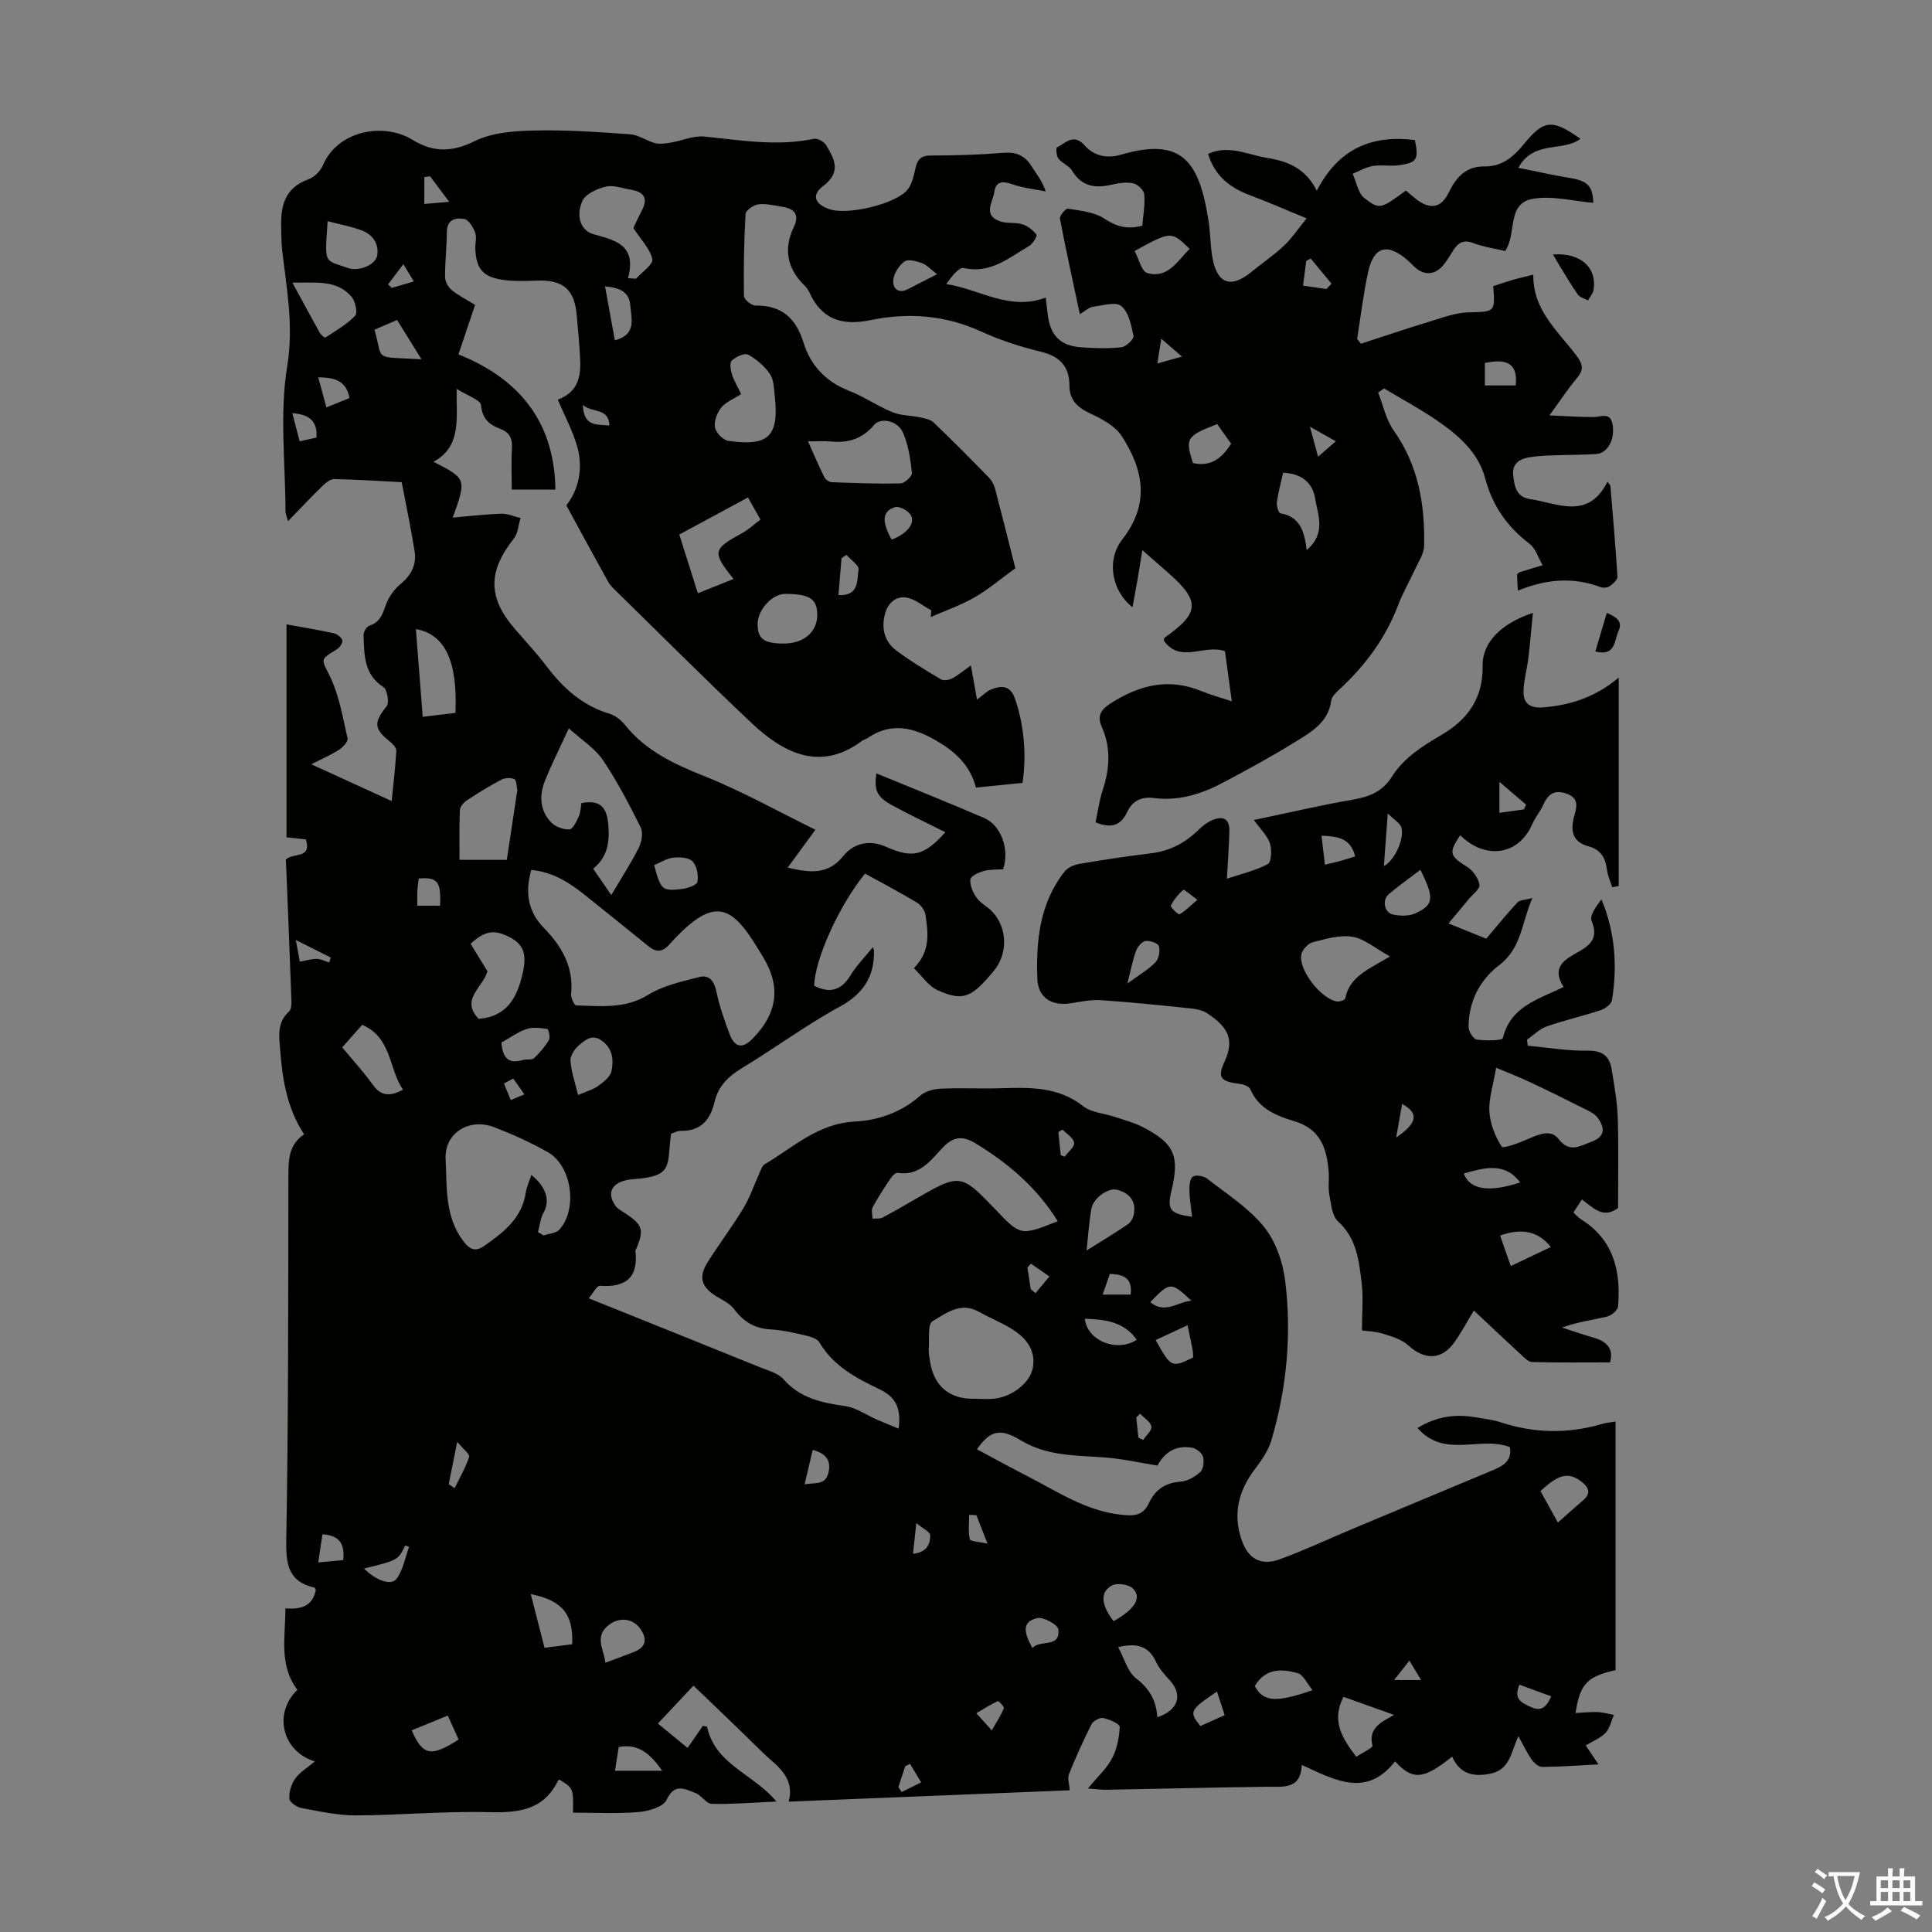
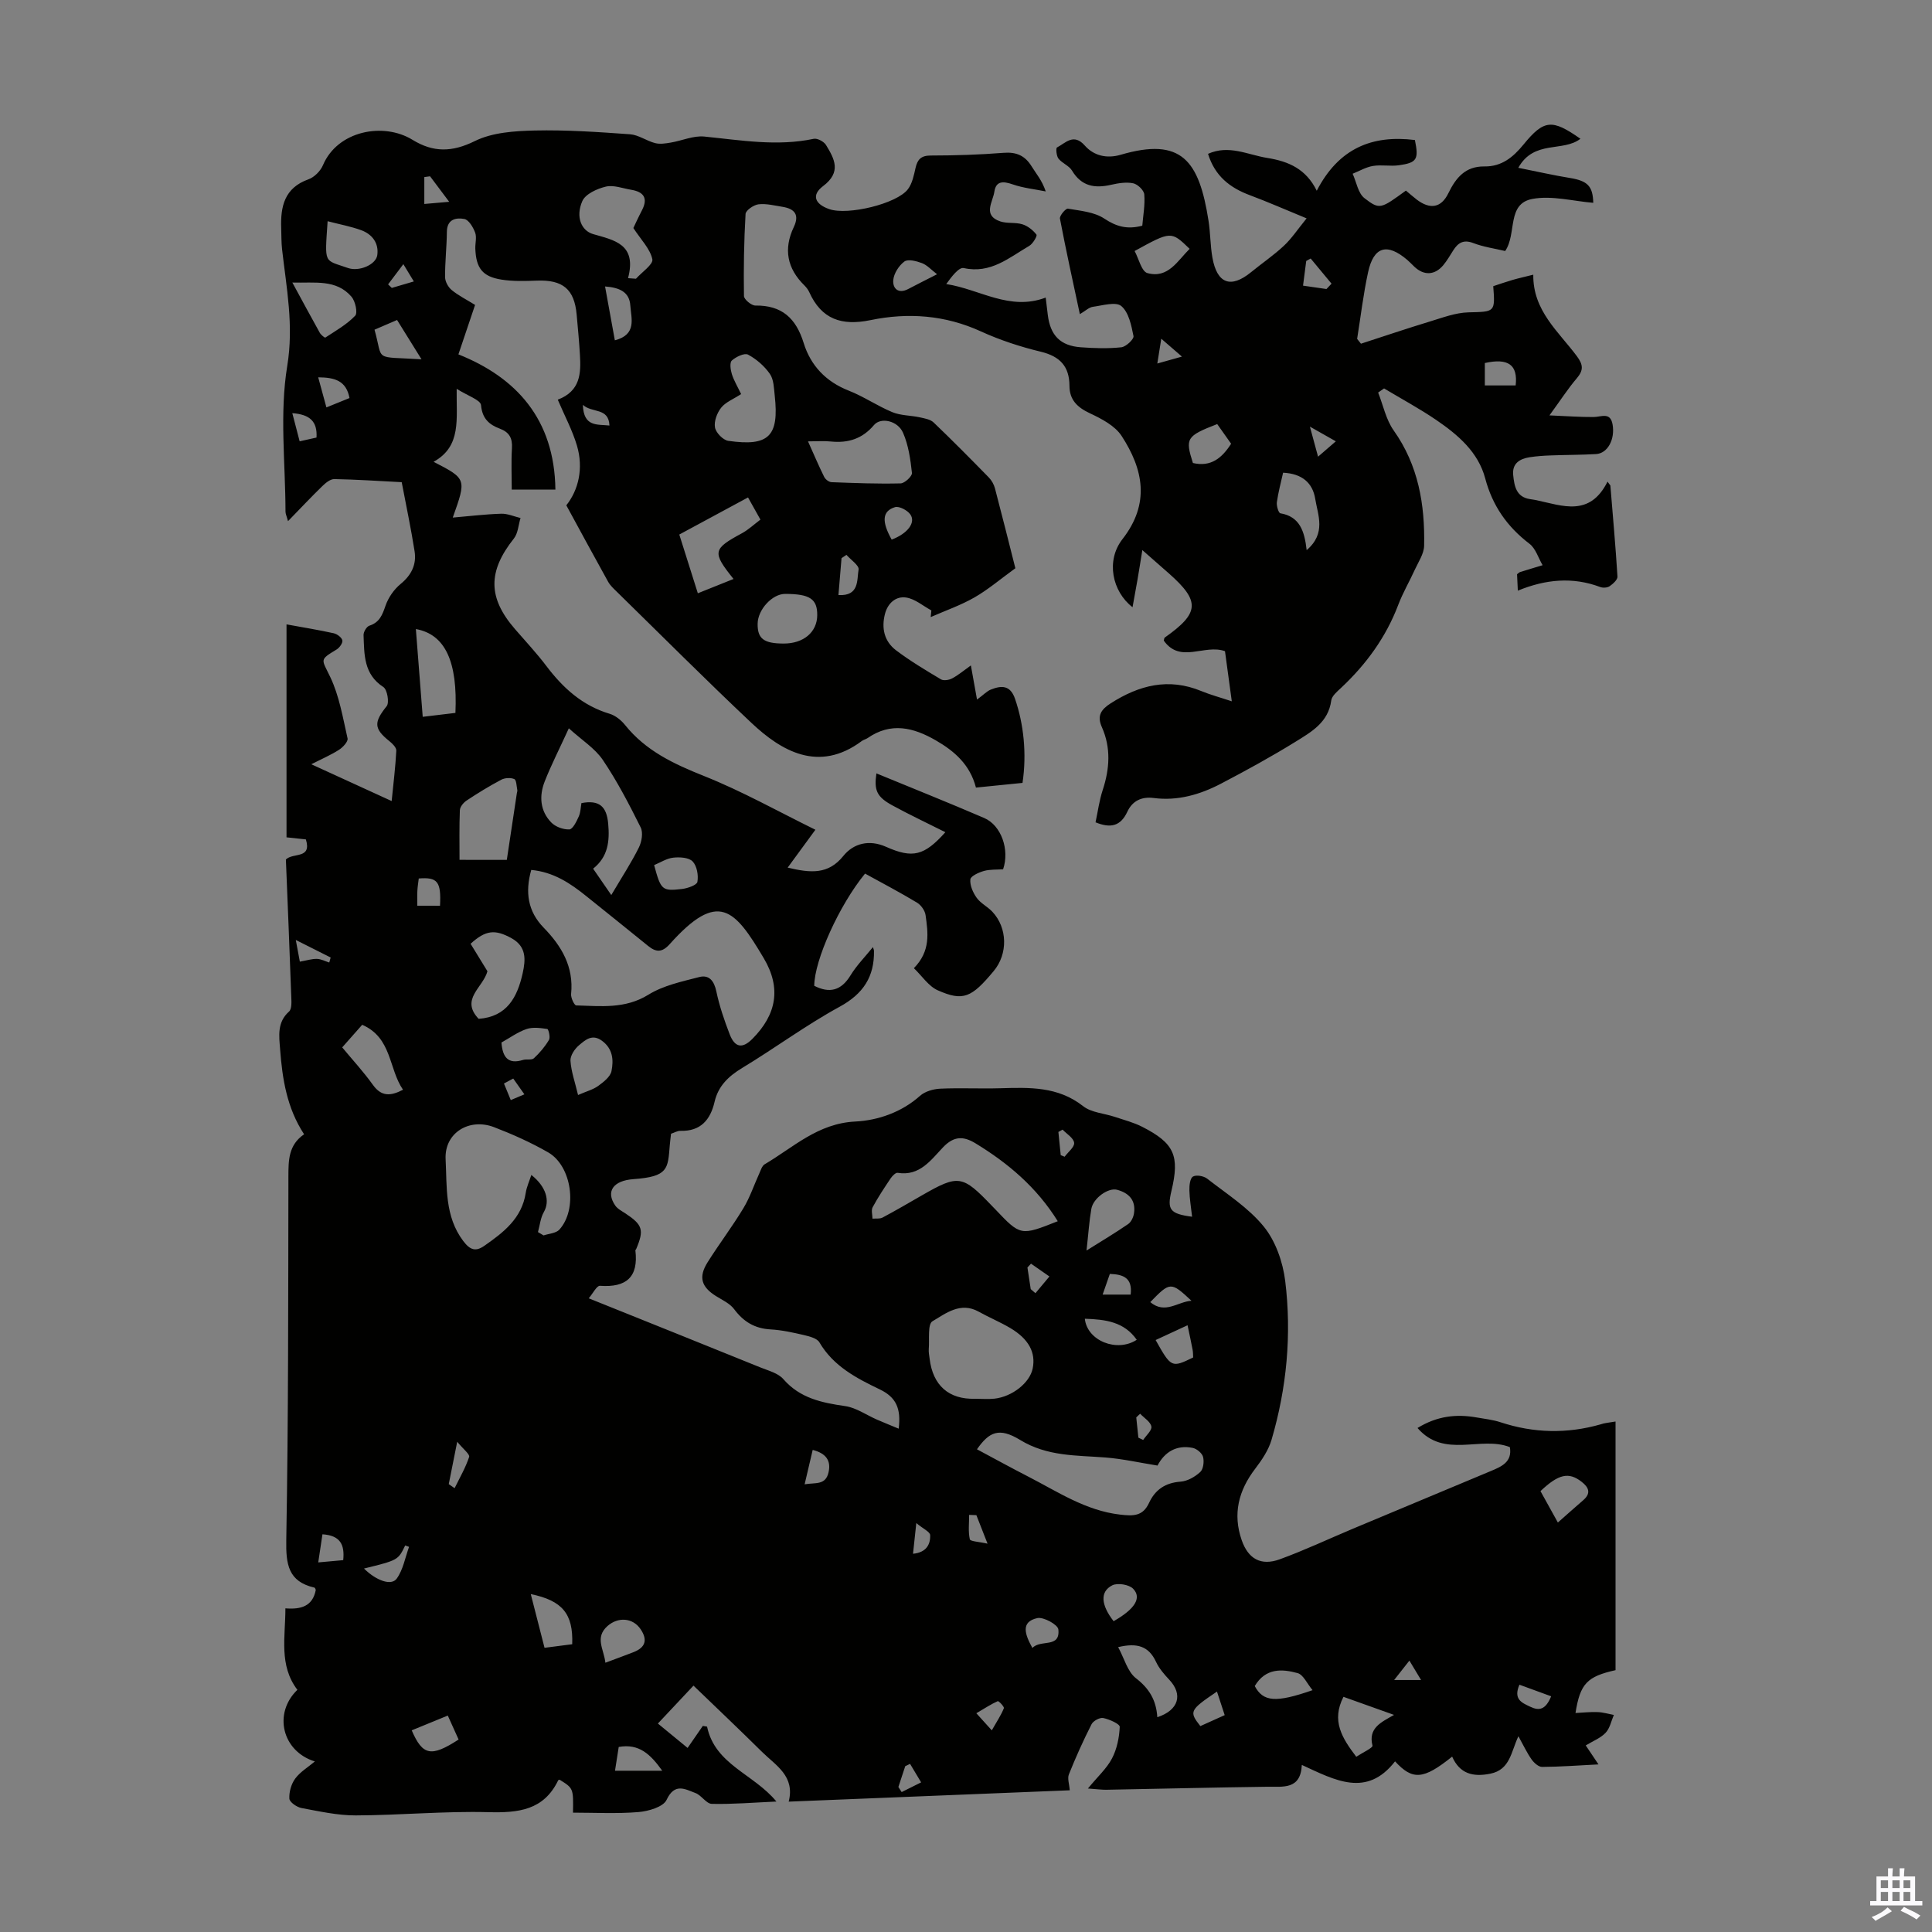
<svg xmlns="http://www.w3.org/2000/svg" enable-background="new 0 0 400 400" viewBox="0 0 400 400">
  <rect x="0" y="0" width="400" height="400" fill="#808080" stroke="none" />
  <g fill="#010100">
    <path d="m334.48 294.31v51.48c-5.87 1.31-7.33 2.77-8.29 8.87 1.59-.08 3.08-.25 4.57-.19 1.13.04 2.25.38 3.37.59-.54 1.25-.82 2.76-1.7 3.69-1.03 1.09-2.58 1.69-4.12 2.62.85 1.27 1.61 2.4 2.64 3.93-4.18.21-7.94.5-11.69.52-.73 0-1.67-.85-2.17-1.56-.95-1.35-1.66-2.88-2.72-4.79-1.53 3.2-1.68 6.91-5.8 7.75-3.64.74-6.35 0-7.92-3.53-5.95 4.78-8.18 4.94-11.82.98-5.88 7.56-12.41 3.91-19.3.74-.25 5.16-3.84 4.48-7.23 4.52-11.07.14-22.14.42-33.22.62-.86.02-1.73-.11-3.84-.26 2.06-2.5 3.91-4.16 4.99-6.23 1.02-1.95 1.5-4.32 1.6-6.53.03-.6-2.14-1.57-3.41-1.83-.72-.15-2.08.59-2.43 1.29-1.72 3.38-3.28 6.86-4.69 10.38-.34.85.09 2.01.18 3.29-19.05.77-38.34 1.55-58.19 2.35 1.35-5.3-2.66-7.48-5.51-10.29-4.77-4.72-9.64-9.33-14.2-13.73-2.45 2.61-4.78 5.1-7.37 7.85 1.87 1.53 3.98 3.27 6.15 5.05 1.11-1.61 2.13-3.08 3.15-4.56.29.05.59.1.88.15 1.65 7.89 9.64 9.77 14.36 15.51-4.77.21-9.08.58-13.39.48-1.13-.03-2.13-1.78-3.37-2.24-2.14-.8-4.3-2.18-5.98 1.41-.69 1.47-3.76 2.36-5.83 2.53-4.49.37-9.04.12-13.55.12.09-5.04.09-5.04-2.77-6.82-.1.04-.25.05-.29.12-2.99 6.21-8.23 6.76-14.43 6.6-9.15-.24-18.33.64-27.49.67-3.75.01-7.53-.84-11.24-1.53-.97-.18-2.46-1.22-2.5-1.94-.08-1.38.39-3.04 1.21-4.15 1.02-1.39 2.63-2.34 4.07-3.55-6.77-2.09-8.68-9.95-3.62-14.83-3.87-5.09-2.48-10.92-2.48-16.87 3.22.26 5.65-.42 6.29-3.82-.07-.13-.14-.44-.28-.47-5.45-1.26-5.92-4.83-5.83-9.89.44-25.07.4-50.14.44-75.21.01-3.34-.01-6.53 3.25-8.76-3.58-5.46-4.51-11.49-4.97-17.63-.21-2.74-.65-5.55 1.86-7.79.61-.55.49-2.1.45-3.18-.34-9.49-.73-18.97-1.11-28.29 1.49-1.49 5.4-.03 4.14-4.16-1.21-.13-2.52-.27-4.01-.43 0-14.64 0-29.21 0-44.09 3.46.63 6.64 1.15 9.78 1.84.7.16 1.64.86 1.78 1.47.12.53-.59 1.53-1.19 1.89-3.64 2.21-3.11 1.93-1.31 5.71 1.87 3.92 2.6 8.4 3.58 12.7.14.64-.96 1.84-1.76 2.35-1.66 1.07-3.51 1.86-5.75 3 5.77 2.64 11 5.04 16.64 7.62.38-3.8.79-7.12.96-10.44.03-.64-.81-1.47-1.44-1.97-3.25-2.6-3.21-3.92-.55-7.24.58-.73.12-3.42-.68-3.95-4.11-2.66-3.95-6.75-4.11-10.75-.03-.66.63-1.78 1.21-1.96 2.13-.69 2.69-2.26 3.35-4.17.58-1.67 1.76-3.36 3.13-4.48 2.23-1.83 3.3-4.02 2.88-6.73-.74-4.73-1.74-9.42-2.67-14.33-4.87-.25-9.42-.56-13.96-.64-.82-.01-1.78.78-2.45 1.43-2.32 2.25-4.53 4.61-7.13 7.28-.28-1.04-.52-1.51-.52-1.97-.02-10.07-1.25-20.35.36-30.16 1.38-8.42-.16-16.14-1.07-24.15-.16-1.44-.13-2.91-.18-4.36-.16-4.5.66-8.36 5.63-10.13 1.22-.43 2.5-1.72 3.01-2.92 3.02-7.15 12.51-8.97 18.55-5.26 4.28 2.63 8.17 2.59 12.89.26 3.62-1.79 8.21-2.09 12.38-2.19 6.58-.15 13.19.31 19.77.78 1.76.13 3.41 1.37 5.19 1.83 1.01.26 2.17.07 3.24-.11 2.32-.39 4.68-1.47 6.92-1.25 7.56.75 15.06 2.08 22.68.47.74-.16 2.1.57 2.53 1.27 1.76 2.89 3.26 5.61-.6 8.52-2.47 1.86-1.7 3.74 1.29 4.77 3.82 1.33 14.03-1.11 16.29-4.15.89-1.19 1.22-2.86 1.56-4.37.4-1.77 1.14-2.58 3.15-2.58 5.03-.01 10.07-.16 15.08-.56 2.66-.21 4.44.58 5.81 2.81.93 1.51 2.13 2.85 2.92 5.18-2.29-.46-4.66-.7-6.85-1.46-1.95-.67-3.45-.76-3.79 1.53-.31 2.12-2.48 4.89 1.23 6.14 1.43.48 3.13.15 4.58.6 1.11.35 2.2 1.21 2.91 2.14.2.27-.75 1.9-1.5 2.33-4.17 2.43-7.98 5.82-13.55 4.59-1.02-.23-2.54 1.8-3.63 3.31 6.95 1.07 13.11 5.63 20.59 2.8.15 1.24.29 2.4.43 3.56.52 4.27 2.59 6.42 6.85 6.73 2.79.2 5.62.3 8.38 0 .96-.1 2.64-1.69 2.52-2.31-.44-2.21-.98-4.92-2.52-6.22-1.13-.96-3.89-.12-5.89.15-.81.11-1.53.84-2.7 1.52-1.44-6.76-2.88-13.25-4.12-19.78-.11-.6 1.2-2.14 1.65-2.06 2.57.44 5.45.68 7.52 2.05 2.48 1.64 4.71 2.31 7.88 1.48.17-2.09.59-4.31.41-6.48-.07-.86-1.37-2.11-2.29-2.3-1.45-.3-3.09-.03-4.58.31-3.38.77-6.13.33-8.09-2.94-.61-1.02-2.05-1.52-2.81-2.49-.43-.55-.56-2.17-.3-2.3 1.79-.93 3.44-3.02 5.76-.39 1.86 2.11 4.55 2.74 7.4 1.91 12.66-3.72 16.26 1.21 18.21 13.64.4 2.54.36 5.15.81 7.67.97 5.4 3.82 6.4 7.99 3 2.25-1.84 4.68-3.49 6.8-5.47 1.58-1.47 2.8-3.33 4.71-5.68-4.39-1.8-8.03-3.41-11.76-4.8-4.09-1.53-7.22-3.93-8.65-8.56 4.34-1.94 8.21.2 12.27.85 4.45.71 8.03 2.3 10.24 6.79 4.55-8.8 11.47-11.6 20.32-10.5.82 4.01.44 4.7-3.34 5.23-1.76.24-3.6-.15-5.35.14-1.45.24-2.8 1.05-4.2 1.61.79 1.73 1.12 4.03 2.45 5.06 3.17 2.45 3.37 2.21 8.58-1.57.72.6 1.46 1.26 2.24 1.86 2.74 2.08 5.05 1.76 6.55-1.32 1.58-3.25 3.55-5.59 7.46-5.54 3.56.05 5.93-1.89 8.09-4.53 4.26-5.21 5.93-5.31 11.79-1.2-3.59 2.81-9.61.16-12.86 6.01 4 .8 7.31 1.56 10.65 2.1 3.74.61 4.77 1.71 4.87 5.15-4.17-.34-8.55-1.55-12.58-.81-5.4.99-3.2 7.19-5.66 10.79-2.14-.51-4.47-.83-6.61-1.65-2.04-.78-3.15-.04-4.15 1.53-.66 1.04-1.28 2.12-2.06 3.06-1.76 2.1-4.02 2.18-5.99.3-.49-.46-.95-.96-1.45-1.39-4.18-3.57-6.96-2.8-8.12 2.53-.99 4.55-1.53 9.2-2.27 13.81.26.33.53.66.79 1 4.76-1.54 9.5-3.15 14.28-4.6 2.61-.79 5.29-1.82 7.96-1.89 5.48-.14 5.57.02 5.15-5.42 1.28-.42 2.62-.89 3.99-1.29 1.27-.37 2.57-.65 4.3-1.09-.1 7.45 5.22 11.76 9.03 16.88 1.33 1.79 1.38 2.92-.03 4.58-1.8 2.11-3.32 4.47-5.65 7.67 3.59.15 6.37.36 9.15.34 1.59-.01 3.46-1.11 3.92 1.56.53 3.08-1.03 5.97-3.42 6.11-3.13.18-6.26.16-9.39.28-1.45.05-2.9.15-4.34.37-2.08.32-3.68 1.29-3.43 3.71.24 2.25.6 4.54 3.5 4.97.44.07.89.13 1.32.22 5.39 1.15 11.03 3.51 14.71-3.84.2.27.4.53.59.8.51 6.28 1.08 12.56 1.47 18.85.04.65-.92 1.51-1.61 1.99-.48.33-1.38.39-1.95.18-5.68-2.14-11.31-1.62-17.07.75-.07-1.51-.11-2.49-.16-3.4.28-.21.44-.39.63-.45 1.55-.49 3.1-.95 4.66-1.42-.89-1.51-1.43-3.46-2.72-4.44-4.61-3.52-7.65-7.85-9.16-13.52-1.45-5.48-5.65-9.04-10.13-12.1-3.47-2.37-7.2-4.37-10.81-6.54-.41.28-.82.56-1.23.85 1.04 2.63 1.62 5.59 3.21 7.84 5.13 7.23 6.49 15.36 6.31 23.88-.03 1.66-1.18 3.33-1.92 4.95-1.11 2.44-2.48 4.77-3.43 7.27-2.55 6.73-6.65 12.34-11.86 17.22-.8.75-1.9 1.66-2.02 2.6-.6 4.54-4.13 6.51-7.38 8.53-5.03 3.11-10.23 5.96-15.47 8.7-4.31 2.25-8.94 3.6-13.89 2.96-2.58-.34-4.46.64-5.48 2.85-1.39 2.97-3.45 3.47-6.58 2.18.47-2.19.77-4.5 1.48-6.67 1.45-4.41 1.74-8.76-.18-13.06-1.04-2.34-.15-3.63 1.83-4.9 5.89-3.77 11.98-5.34 18.75-2.55 1.94.8 3.98 1.34 6.33 2.13-.5-3.7-.96-7.09-1.41-10.38-4.26-1.53-9.25 2.65-12.67-2.19.07-.24.07-.53.2-.63 7.21-5.08 7.37-7.52.87-13.27-1.66-1.47-3.34-2.93-5.51-4.84-.39 2.4-.69 4.32-1.02 6.22-.32 1.84-.66 3.67-1.01 5.61-4.23-3.27-5.55-9.65-2.09-14.09 5.77-7.4 4.32-14.46-.17-21.37-1.38-2.12-4.15-3.56-6.58-4.7-2.6-1.22-4.21-2.77-4.22-5.67-.01-4.03-1.96-6.11-5.93-7.07-4.22-1.02-8.42-2.39-12.37-4.19-7.43-3.41-15.13-3.96-22.9-2.35-5.96 1.23-10.14-.17-12.68-5.81-.23-.5-.59-.97-.98-1.36-3.6-3.52-4.38-7.56-2.21-12.11 1.21-2.55.16-3.78-2.34-4.18-1.65-.26-3.36-.71-4.97-.52-1 .12-2.64 1.25-2.68 2-.33 5.65-.42 11.33-.33 16.99.01.7 1.55 1.98 2.36 1.97 5.49-.07 8.41 2.62 10 7.75 1.44 4.66 4.59 8.01 9.34 9.87 3.11 1.22 5.92 3.17 9.01 4.45 1.74.72 3.78.66 5.67 1.07 1 .22 2.2.41 2.89 1.07 3.88 3.71 7.66 7.53 11.42 11.38.59.6 1.06 1.45 1.28 2.27 1.53 5.82 2.99 11.66 4.22 16.53-3.12 2.26-5.65 4.43-8.5 6.06s-6.01 2.72-9.03 4.05c.05-.46.09-.92.14-1.38-1.74-.94-3.4-2.4-5.24-2.67-2.07-.31-3.77 1.12-4.36 3.37-.78 2.99-.15 5.71 2.29 7.56 2.94 2.22 6.12 4.12 9.29 6.01.56.33 1.68.15 2.33-.2 1.27-.67 2.39-1.63 3.87-2.68.43 2.36.81 4.49 1.27 7.07 1.4-1.03 2.04-1.74 2.84-2.06 2.19-.88 4.04-.98 5.03 1.9 1.78 5.16 2.46 11.34 1.55 17.41-3.13.31-6.33.63-9.64.97-1.23-4.74-4.43-7.54-8.32-9.78-4.64-2.68-9.29-3.81-14.11-.47-.36.25-.84.34-1.19.6-8.97 6.7-16.75 2.01-22.87-3.75-9.45-8.9-18.62-18.1-27.9-27.18-.63-.62-1.32-1.25-1.75-2.01-2.84-5.1-5.61-10.24-8.67-15.85 2.5-3.15 3.61-7.63 2.19-12.4-.94-3.15-2.53-6.11-3.96-9.47 4.72-1.8 4.81-5.48 4.59-9.26-.16-2.79-.43-5.58-.68-8.36-.47-5.26-2.87-7.24-8.25-7.03-2.44.09-4.93.17-7.32-.21-3.93-.62-5.26-2.38-5.41-6.41-.04-1.12.33-2.35-.04-3.33-.41-1.1-1.32-2.64-2.23-2.81-1.7-.32-3.6.01-3.62 2.67-.03 3.13-.4 6.26-.37 9.39.01.91.65 2.06 1.37 2.65 1.36 1.12 2.98 1.93 4.84 3.08-1.13 3.36-2.25 6.68-3.45 10.24 11.89 4.74 19.89 13.34 20.08 27.99-2.9 0-5.74 0-9.04 0 0-2.83-.13-5.7.04-8.56.13-2.09-.54-3.32-2.53-4.06-2.18-.82-3.62-2.07-3.87-4.86-.1-1.08-2.76-1.93-5.04-3.38-.1 6.3 1.05 11.88-4.78 15.11 6.83 3.53 6.83 3.53 3.97 11.55 3.53-.3 6.77-.7 10.03-.8 1.32-.04 2.66.57 4 .89-.44 1.43-.51 3.15-1.38 4.25-5.4 6.8-5.4 12.24.22 18.73 2.2 2.54 4.5 5 6.52 7.67 3.45 4.56 7.47 8.2 13.09 9.88 1.19.36 2.37 1.31 3.17 2.3 4.3 5.37 10.09 8.08 16.36 10.58 7.93 3.16 15.43 7.38 23.07 11.13-2.11 2.89-3.83 5.23-5.74 7.84 4.82 1.15 8.41 1.44 11.52-2.41 2.11-2.62 5.35-3.45 8.84-1.9 5.53 2.46 7.91 1.86 12.29-3.02-3.72-1.87-7.4-3.6-10.97-5.55-3.24-1.77-3.82-3.11-3.31-6.63 7.48 3.08 14.94 6.06 22.32 9.24 3.55 1.53 5.29 6.58 3.91 10.62-1.31.09-2.7-.01-3.96.34-1.07.3-2.75 1.06-2.82 1.75-.12 1.23.54 2.73 1.31 3.81.82 1.14 2.25 1.83 3.24 2.88 3.16 3.35 3.25 8.73.29 12.28-4.6 5.53-6.33 6.32-11.59 3.99-1.9-.84-3.25-2.96-4.94-4.58 3.51-3.57 2.92-7.33 2.42-10.98-.13-.94-.93-2.08-1.76-2.58-3.53-2.13-7.19-4.05-10.77-6.02-5.36 6.54-10.49 17.92-10.52 23.23 3.18 1.61 5.58 1 7.51-2.16 1.25-2.05 2.98-3.8 4.64-5.85.16.51.22.62.22.73.1 5.39-2.21 8.94-7.12 11.62-6.95 3.79-13.37 8.56-20.17 12.67-2.84 1.72-4.95 3.73-5.71 6.99-.87 3.75-2.88 6.14-7.07 6.03-.62-.02-1.25.37-1.95.6-.09.85-.2 1.61-.26 2.39-.4 4.87-.28 6.49-7.53 7.01-4.16.3-5.77 2.53-3.77 5.45.47.69 1.34 1.14 2.08 1.62 3.61 2.39 3.94 3.42 2.27 7.39-.04.1-.18.2-.17.29.67 5.57-1.92 7.72-7.33 7.33-.67-.05-1.46 1.58-2.33 2.59 12.22 4.91 23.92 9.6 35.59 14.33 1.64.66 3.63 1.17 4.7 2.4 3.46 3.97 7.96 4.89 12.82 5.59 2.27.33 4.37 1.84 6.55 2.79 1.4.61 2.83 1.18 4.51 1.88.53-4.2-.55-6.52-3.91-8.13-4.81-2.31-9.6-4.79-12.5-9.74-.49-.84-2.04-1.23-3.17-1.5-2.28-.53-4.61-1.05-6.93-1.18-3.29-.18-5.62-1.59-7.56-4.2-.88-1.18-2.44-1.88-3.75-2.7-3.04-1.9-3.67-3.93-1.74-7 2.38-3.79 5.1-7.36 7.41-11.19 1.35-2.23 2.19-4.78 3.28-7.17.31-.68.57-1.6 1.13-1.93 5.96-3.51 11-8.47 18.77-8.85 4.62-.23 9.54-1.88 13.39-5.32 1.03-.92 2.75-1.41 4.17-1.48 4.13-.19 8.28.03 12.42-.09 6.03-.17 11.94-.41 17.17 3.7 1.72 1.36 4.39 1.49 6.61 2.24 1.9.64 3.88 1.14 5.65 2.05 6.65 3.4 7.77 5.99 6.03 13.28-.92 3.86-.32 4.73 4.28 5.33-.21-1.92-.52-3.69-.56-5.47-.02-.98.12-2.47.73-2.84.67-.41 2.23-.13 2.94.42 4.06 3.17 8.57 6.03 11.75 9.95 2.44 3.01 3.94 7.34 4.42 11.25 1.36 11.08.32 22.13-2.83 32.87-.63 2.15-2 4.18-3.38 5.99-3.45 4.51-4.69 9.36-2.8 14.79 1.34 3.88 3.99 5.38 7.87 3.97 5.14-1.87 10.09-4.21 15.14-6.33 9.47-3.97 18.94-7.93 28.41-11.88 2.33-.97 4.64-1.9 4.1-5.02-6.09-2.38-13.56 2.45-19.12-3.96 4.09-2.51 8.07-2.92 12.25-2.18 1.65.29 3.35.47 4.93.99 6.89 2.27 13.79 2.42 20.76.43.73-.27 1.51-.32 3.06-.58zm-224.49-114.2c-1.3 4.59-.72 8.57 2.56 11.94 3.74 3.84 6.26 8.11 5.69 13.75-.08.78.67 2.35 1.06 2.36 5.08.14 10.12.77 14.95-2.22 3.08-1.91 6.92-2.72 10.51-3.65 2.05-.53 3.09.78 3.55 2.97.64 3.04 1.66 6.02 2.78 8.92 1.07 2.74 2.64 2.96 4.67.92 5.02-5.04 6.03-10.54 2.37-16.71-6.04-10.19-9.42-14.15-19.48-2.91-1.6 1.78-2.84 1.68-4.47.36-4.25-3.45-8.52-6.87-12.79-10.3-3.32-2.68-6.8-5-11.4-5.43zm1.39 74.98c.39.23.77.46 1.16.69 1.11-.38 2.58-.44 3.27-1.2 3.83-4.22 2.59-13.18-2.33-16-3.56-2.04-7.35-3.74-11.18-5.21-5.12-1.97-10.33 1.15-10.04 6.66.3 5.69-.23 11.77 3.65 16.91 1.45 1.92 2.61 2.21 4.35 1 3.98-2.77 7.78-5.68 8.59-10.98.19-1.22.73-2.38 1.16-3.7 3.1 2.45 3.88 5.39 2.6 7.66-.71 1.22-.84 2.77-1.23 4.17zm90.89 44.97c3.54 1.89 7.04 3.82 10.59 5.64 6.12 3.14 11.87 7.04 19.02 7.88 2.74.32 4.72.37 6.01-2.41 1.27-2.74 3.37-4.18 6.53-4.41 1.43-.1 3-1 4.08-2 .65-.6.83-2.17.58-3.13-.21-.78-1.31-1.69-2.15-1.86-3.36-.67-5.81.85-7.28 3.66-3.72-.6-7.21-1.39-10.75-1.67-6.07-.48-12.05-.18-17.72-3.65-4.35-2.65-6.4-1.64-8.91 1.95zm-.4-10.46c1.34 0 2.69.12 4.01-.02 3.71-.41 7.31-3.29 7.92-6.22.69-3.32-.8-6.14-4.66-8.42-2.1-1.24-4.38-2.18-6.51-3.37-3.75-2.1-6.8.34-9.57 1.98-1.04.61-.6 3.77-.77 5.77-.05.66.1 1.33.18 2 .66 5.49 3.95 8.44 9.4 8.28zm-75.31-104.29c2.24-3.79 4.16-6.72 5.7-9.82.6-1.2.93-3.1.38-4.19-2.38-4.78-4.85-9.55-7.83-13.96-1.63-2.41-4.33-4.09-7.04-6.55-2 4.37-3.68 7.64-5.01 11.04-1.16 2.97-.95 6.05 1.36 8.44.87.91 2.51 1.51 3.76 1.45.71-.04 1.48-1.64 1.94-2.66.39-.86.4-1.9.56-2.79 3.71-.7 5.22.7 5.54 4.26.33 3.65-.03 6.86-3.12 9.32 1.1 1.6 2.03 2.95 3.76 5.46zm92.44 67.53c-4.39-7.05-10.28-12.01-17.02-16.12-2.5-1.52-4.46-1.55-6.71.79-2.52 2.63-4.84 6.06-9.42 5.31-.42-.07-1.12.65-1.46 1.16-1.31 1.95-2.61 3.91-3.72 5.97-.33.61-.04 1.56-.03 2.36.7-.06 1.51.08 2.09-.23 2.76-1.47 5.46-3.05 8.17-4.61 7.55-4.33 8.34-4.21 14.45 2.17.23.24.47.48.7.72 5.25 5.53 5.25 5.53 12.95 2.48zm-51.71-161.46c1.26 2.8 2.24 5.13 3.36 7.38.25.5.98 1.05 1.51 1.07 4.77.18 9.54.37 14.31.25.84-.02 2.41-1.5 2.34-2.16-.31-2.82-.72-5.76-1.85-8.33-1.1-2.51-4.6-3.25-6-1.6-2.4 2.85-5.34 3.78-8.92 3.42-1.39-.15-2.81-.03-4.75-.03zm-62.36 86.65c.72-4.8 1.4-9.31 2.08-13.81.03-.22.14-.45.09-.66-.16-.79-.17-2.06-.62-2.26-.76-.33-1.96-.26-2.71.14-2.46 1.3-4.84 2.76-7.16 4.3-.65.43-1.37 1.3-1.4 1.99-.14 3.41-.07 6.82-.07 10.29 3.46.01 6.45.01 9.79.01zm48.51-96.44c-1.62 1.06-3.22 1.67-4.13 2.82-.85 1.07-1.51 2.81-1.28 4.09.19 1.09 1.67 2.61 2.74 2.77 8.42 1.21 10.56-.95 9.63-9.36-.17-1.53-.19-3.32-1-4.49-1.13-1.63-2.79-3.07-4.53-4-.73-.39-2.49.45-3.35 1.22-.48.43-.28 1.92 0 2.81.42 1.34 1.18 2.58 1.92 4.14zm-23.41-24c.55.04 1.09.08 1.64.12 1.21-1.36 3.62-2.98 3.39-4.04-.46-2.16-2.34-4.02-3.93-6.46.33-.69 1.02-2.21 1.79-3.69 1.3-2.52.33-3.8-2.24-4.23-1.76-.29-3.65-1.04-5.26-.65-1.81.43-4.22 1.53-4.86 3-1.43 3.28-.19 6.13 2.25 6.83 4.36 1.26 9.09 2.06 7.22 9.12zm21.84 62.28c-4.47-5.57-4.3-6.2 1.73-9.46 1.33-.72 2.47-1.8 3.84-2.83-.94-1.67-1.72-3.07-2.57-4.59-4.93 2.66-9.51 5.13-14.23 7.68 1.3 4.11 2.52 8 3.84 12.16 2.56-1.03 4.8-1.92 7.39-2.96zm-52.77 91.07c5.84-.43 7.99-4.43 9.11-9.42.64-2.87.8-5.55-2.3-7.27-3.42-1.89-5.37-1.69-8.48 1.15 1.18 1.93 2.39 3.9 3.49 5.69-.91 3.38-5.69 5.79-1.82 9.85zm-13-80.7c.49 6.27.95 12.18 1.42 18.17 2.73-.33 4.78-.57 6.77-.81.48-10.58-2.09-16.27-8.19-17.36zm76.14 3c4.13.01 6.94-2.36 6.96-5.88.02-3.36-1.54-4.39-6.64-4.4-2.67-.01-5.67 3.25-5.7 6.18-.04 3.1 1.27 4.09 5.38 4.1zm-101.71-74.74c2.08 3.82 3.85 7.13 5.68 10.4.24.43 1.02 1.07 1.15.99 2.14-1.41 4.44-2.7 6.18-4.53.55-.58.03-3-.76-3.92-3.17-3.67-7.53-2.81-12.25-2.94zm10.32 158.35c2.15 2.6 4.42 5.05 6.35 7.75 1.74 2.43 3.61 2.39 6.24 1.02-3.01-4.38-2.26-10.74-8.45-13.45-1.24 1.41-2.55 2.89-4.14 4.68zm194.8-118.98c-.45 2.02-1 4.05-1.29 6.11-.1.75.35 2.22.72 2.29 4.04.67 5.01 3.73 5.45 7.63 4.08-3.49 2.32-7.24 1.77-10.63-.53-3.3-2.74-5.22-6.65-5.4zm-26.04 257.66c4.45-1.46 5.33-4.71 2.5-7.73-1.06-1.13-2.13-2.36-2.77-3.74-1.5-3.22-3.87-3.99-7.84-3.04 1.28 2.36 1.94 5.06 3.65 6.41 2.73 2.11 4.23 4.49 4.46 8.1zm-171.78-309.73c-.61 9.07-.81 7.91 4.19 9.68 2.31.82 5.8-.67 6.09-2.64.36-2.49-1.04-4.34-3.32-5.18-2.17-.79-4.47-1.21-6.96-1.86zm51.85 180.91c1.76-.77 3.12-1.12 4.17-1.88 1.11-.81 2.51-1.89 2.75-3.06.46-2.26.31-4.63-1.98-6.3-2.03-1.48-3.45-.14-4.72.92-.91.75-1.86 2.18-1.79 3.24.15 2.26.96 4.49 1.57 7.08zm105.27 32.2c3.24-2.03 5.99-3.67 8.62-5.48.63-.43 1.09-1.42 1.21-2.22.41-2.68-1.02-4.21-3.5-4.88-1.81-.49-4.94 1.72-5.33 3.95-.44 2.52-.6 5.09-1 8.63zm53.2 92.4c-2.54 4.95-.31 8.52 2.65 12.41 1.25-.83 3.47-1.86 3.36-2.3-.93-3.67 1.8-4.84 4.46-6.37-3.72-1.33-6.94-2.48-10.47-3.74zm-168.26-21.27c1.02 3.99 1.94 7.57 2.85 11.12 2.28-.29 4.02-.52 5.73-.74.23-6.26-2-9.03-8.58-10.38zm15.45 14.21c2.13-.8 3.98-1.47 5.8-2.18 2.5-.97 2.98-2.54 1.5-4.75-1.61-2.4-4.66-2.6-6.85-.68-2.71 2.4-.76 4.8-.45 7.61zm109.57-292.28c.85 1.56 1.43 4.23 2.65 4.57 4.28 1.18 6.23-2.54 8.74-5.02-3.83-3.7-3.83-3.7-11.39.45zm87.63 263.25c1.92-1.69 3.57-3.17 5.25-4.62 1.67-1.44 1.16-2.65-.33-3.81-2.67-2.08-4.77-1.62-8.52 1.93 1.11 2.02 2.24 4.06 3.6 6.5zm-218.72-99.38c.23 3.07 1.37 4.56 4.46 3.61.73-.22 1.8.08 2.26-.35 1.2-1.11 2.29-2.4 3.12-3.8.32-.54-.1-2.22-.35-2.26-1.42-.21-3.02-.43-4.32.02-1.83.63-3.47 1.84-5.17 2.78zm31.61-36.73c1.4 5.16 1.62 5.43 5.79 4.94 1.16-.14 3.05-.8 3.17-1.47.24-1.35-.09-3.28-.98-4.22-.78-.83-2.68-.94-4.02-.79-1.38.15-2.66 1.01-3.96 1.54zm124.35 169.97c1.76 3.27 4.33 3.51 11.97.85-1.14-1.36-1.91-3.2-3.09-3.53-3.24-.89-6.63-1.09-8.88 2.68zm-7.77-261.28c-6.39 2.48-6.66 2.94-5.03 8.06 3.74.88 6.03-1.05 7.91-3.99-.98-1.38-1.88-2.65-2.88-4.07zm-164.74-13.41c-1.76-2.82-3.36-5.41-5.06-8.14-1.79.77-3.26 1.4-4.67 2.01 1.89 6.69-.44 5.5 9.73 6.13zm-2.03 283.86c2.27 5.24 4.02 5.58 9.71 1.9-.7-1.55-1.41-3.13-2.24-4.96-2.64 1.07-5.05 2.06-7.47 3.06zm42.06-287.79c4.61-1.2 3.38-4.53 3.2-7.22-.19-2.84-2.31-3.71-5.23-3.93.7 3.82 1.34 7.37 2.03 11.15zm118.57 203.92c-2.49 1.16-4.54 2.1-6.61 3.06 3.22 5.74 3.31 5.78 7.77 3.61-.03-.49-.01-1.05-.11-1.58-.28-1.51-.62-3.01-1.05-5.09zm-21.27-1.35c.49 4.6 6.68 7.02 10.75 4.36-2.59-3.71-6.42-4.22-10.75-4.36zm5.96 62.62c4.4-2.5 5.88-4.83 4.04-6.72-.85-.88-3.24-1.26-4.33-.7-2.57 1.32-2.33 4.05.29 7.42zm-93.45 30.96c-2.43-3.4-4.8-5.68-9.01-4.92-.25 1.61-.5 3.17-.77 4.92zm56.9-309.83c-1.19-.91-2.05-1.89-3.12-2.3-1.14-.43-2.88-.89-3.64-.34-1.14.84-2.2 2.49-2.31 3.87-.14 1.71 1.05 2.91 3.11 1.82 1.85-.97 3.72-1.91 5.96-3.05zm19.74 284.42c1.66-1.85 5.8.13 5.37-3.85-.11-.99-3.07-2.62-4.36-2.34-3.45.77-2.61 3.31-1.01 6.19zm100.05-261.4c.49-4.29-1.55-5.71-6.38-4.64v4.64zm-129.19 31.92c3.3-1.25 5.05-3.53 3.86-5.22-.61-.86-2.31-1.76-3.17-1.5-2.65.82-2.8 2.95-.69 6.72zm68.95 243.38c-.59-1.81-1.08-3.29-1.6-4.88-5.68 3.85-5.81 4.13-3.44 7.15 1.57-.71 3.16-1.42 5.04-2.27zm-79.97-231.9c4.36.25 3.8-3.13 4.17-5.29.14-.84-1.62-2.01-2.51-3.03-.34.23-.68.45-1.02.68-.21 2.51-.42 5.01-.64 7.64zm-82.49 64.33c.26-5.02-.52-5.96-4.4-5.65-.1.85-.25 1.72-.29 2.59-.05.94-.01 1.89-.01 3.05h2.54c.65.01 1.3.01 2.16.01zm-15.74 137.22c2.55 2.52 5.67 3.63 6.78 2.08 1.33-1.85 1.74-4.35 2.55-6.57-.27-.1-.53-.19-.8-.29-1.47 3.04-1.47 3.04-8.53 4.78zm-9.48-246.63c.61 2.21 1.12 4.07 1.7 6.23 1.81-.73 3.28-1.33 4.78-1.94-.67-3.57-3.01-4.27-6.48-4.29zm100.71 229.19c2.22-.39 4.34.25 4.95-2.48.56-2.46-.55-3.94-3.28-4.64-.53 2.26-1.03 4.37-1.67 7.12zm80.09-38c-4.26-3.97-4.4-3.97-8.53.28 3.08 2.58 5.69-.1 8.53-.28zm-179.92 48.35c-.3 1.99-.55 3.7-.87 5.82 1.97-.18 3.55-.33 5.17-.47.33-3.26-.64-5.11-4.3-5.35zm254.39 33.54c-2.25-.82-4.42-1.61-6.57-2.4-1.31 3.06.52 3.74 2.26 4.57 1.83.87 3.16.63 4.31-2.17zm-46.52-291.36c.35-.37.7-.74 1.05-1.11-1.44-1.74-2.88-3.47-4.32-5.21-.31.17-.61.34-.92.51-.22 1.67-.43 3.34-.66 5.11 1.87.28 3.36.49 4.85.7zm-181.72 247.43c.4.28.81.56 1.21.84 1.05-2.14 2.27-4.23 3.01-6.47.18-.55-1.24-1.63-2.47-3.14-.72 3.59-1.23 6.18-1.75 8.77zm-3.87-270.77c-.4.05-.79.11-1.19.16v5.57c1.51-.13 3.02-.26 5.15-.45-1.73-2.32-2.84-3.8-3.96-5.28zm139.25 231.53h5.8c.41-3.44-1.49-4.19-4.31-4.28-.5 1.44-.96 2.77-1.49 4.28zm-167.77-182.49c.58 2.24 1.04 3.97 1.52 5.83 1.41-.32 2.44-.55 3.49-.78.2-3.32-1.35-4.78-5.01-5.05zm141.62 269.17c1.34 1.48 1.99 2.2 3.2 3.54 1.1-1.93 1.95-3.2 2.5-4.58.12-.29-1.07-1.55-1.27-1.46-1.36.6-2.63 1.44-4.43 2.5zm11.26-87.81c.33.28.65.56.98.84.96-1.15 1.93-2.31 2.89-3.46-1.27-.88-2.54-1.76-3.81-2.65-.25.26-.5.53-.74.79.23 1.5.45 2.99.68 4.48zm-27.4 103.08c.23.35.45.7.68 1.05 1.34-.67 2.69-1.34 4.03-2.01-.76-1.28-1.53-2.55-2.29-3.83-.33.16-.67.32-1 .48-.48 1.43-.95 2.87-1.42 4.31zm16.15-56.28c-.5-.02-1-.04-1.5-.06 0 1.7-.22 3.44.14 5.05.1.45 1.94.51 3.67.91-1.03-2.63-1.67-4.26-2.31-5.9zm-116.47-255.43c-.84-1.38-1.5-2.48-2.17-3.58-1.05 1.4-2.11 2.79-3.16 4.19.26.24.51.49.77.73 1.24-.37 2.47-.73 4.56-1.34zm103.35 263.42c2.72-.26 3.62-1.89 3.55-3.86-.02-.68-1.45-1.31-2.87-2.49-.29 2.73-.47 4.43-.68 6.35zm-82.77-98.39c-.64.34-1.28.69-1.92 1.03.47 1.14.94 2.29 1.41 3.43.94-.4 1.88-.79 2.82-1.19-.77-1.09-1.54-2.18-2.31-3.27zm-44.18-24.2c1.48-.26 2.51-.6 3.54-.57.86.02 1.7.48 2.55.75.1-.35.19-.69.29-1.04-2.21-1.11-4.41-2.22-7.22-3.63.36 1.92.6 3.16.84 4.49zm229.72 144.71c-1.3 1.65-2.23 2.84-3.16 4.02h5.58c-.88-1.47-1.37-2.28-2.42-4.02zm-15.23-252.44c-1.78-1.01-3.22-1.83-5.37-3.04.69 2.52 1.13 4.15 1.69 6.22 1.42-1.22 2.39-2.06 3.68-3.18zm-155.89-7.55c.14 4.63 2.97 4 5.5 4.28-.16-3.79-3.59-2.52-5.5-4.28zm115.01 213.83c.33.16.66.32.99.48.62-.94 1.85-1.99 1.7-2.78-.18-.99-1.5-1.78-2.33-2.65-.27.25-.53.5-.8.76.15 1.39.3 2.79.44 4.19zm-15.69-63.77c-.29.16-.58.32-.87.48.16 1.6.32 3.2.48 4.8.27.11.54.22.81.33.71-.97 2.07-2.01 1.97-2.88-.11-1-1.53-1.83-2.39-2.73zm19.61-158.62c1.87-.52 3.24-.91 5.1-1.43-1.62-1.4-2.81-2.43-4.28-3.7-.29 1.82-.49 3.11-.82 5.13z" />
-     <path d="m281.98 275.45c0-3.64.3-6.79-.07-9.86-.55-4.58-1.02-9.19-4.88-12.71-1.26-1.15-1.45-3.63-1.81-5.56-.29-1.52 0-3.13-.13-4.69-.39-4.77-1.6-8.82-7.04-10.47-3.66-1.11-7.44-2.54-9.18-6.65-.25-.58-1.4-1.01-2.18-1.1-3.96-.49-4.73-1.27-3.13-4.68 2.36-5.03-.03-7.46-3.44-9.83-.95-.66-2.25-.97-3.42-1.1-6.23-.65-12.46-1.3-18.7-1.72-2.08-.14-4.21.29-6.29.63-3.93.64-6.8-1.13-6.94-5.07-.28-7.9.49-15.67 5.65-22.2.66-.83 1.96-1.39 3.05-1.58 4.96-.84 9.93-1.6 14.93-2.21 3.84-.47 6.97-2.14 9.7-4.8.78-.77 1.69-1.5 2.67-1.95 2.13-.96 3.83-.7 3.76 2.17-.07 2.98-.3 5.96-.52 9.85 2.89-.96 5.88-1.64 8.49-3.03.74-.39.85-3 .41-4.31-.53-1.6-1.95-2.91-3.31-4.81 7.15-1.49 13.83-3.07 20.58-4.23 3.39-.58 6.1-1.71 7.98-4.71 2.52-4 6.42-6.41 10.4-8.75 5.38-3.15 8.52-7.64 8.4-14.2-.09-4.76 3.67-8.74 10.41-11-.34 3.4-.58 6.44-.95 9.46-.28 2.31-.98 4.61-.99 6.92-.02 2.38 1.34 3.4 3.99 3.2 5.84-.44 11.08-2.25 15.72-6.18v43.15c-.45.09-.9.18-1.35.27-.37-1.2-.93-2.37-1.08-3.6-.3-2.44-1.27-4.2-3.79-4.87-3.38-.9-3.82-3.21-3.01-6.22.49-1.82 1.14-3.7-1.54-4.68-2.64-.97-3.91.17-4.91 2.4-.59 1.32-1.59 2.45-2.16 3.78-2.9 6.74-9.87 7.47-14.98 2.42-2.45 3.67-2.2 4.26 1.43 6.54 1.2.76 2.32 2.33 2.56 3.69.15.85-1.41 2.01-2.23 3.01-1.27 1.55-2.57 3.08-4.19 5.02 3.24 1.31 5.68 2.3 7.82 3.16 2.31-2.72 4.31-5.2 6.48-7.53.49-.52 1.57-.48 3.08-.89-2.27 5.15-2.21 10.36-6.88 13.9-3.99 3.02-6.34 7.53-6.33 12.79 0 .92.97 2.51 1.67 2.61 1.84.26 5.29.24 5.42-.31 1.56-6.52 7.26-7.99 12.58-10.57-2.7-4.27.44-5.81 3.32-7.43 2.55-1.43 3.81-3.04 2.48-6.26-.47-1.13.98-3.04 2.03-4.46 2.89 6.91 3.29 13.85 2.19 20.86-.13.82-1.42 1.78-2.36 2.09-3.7 1.23-7.52 2.08-11.19 3.37-1.48.52-2.7 1.8-4.04 2.73.05.42.1.83.15 1.25 4.12.38 8.25 1.1 12.36 1.03 3.13-.05 4.6 1.15 5.03 3.96.51 3.3 1.13 6.62 1.24 9.95.2 6.24.06 12.5.06 18.68-3.11 2.29-5.16-.07-7.48-1.79-.64.99-1.17 1.8-1.76 2.71.59.54 1.02 1.06 1.57 1.4 6.77 4.23 8.29 10.74 7.67 18.05-.07.78-1.36 1.88-2.26 2.09-3.03.72-6.14 1.1-9.35 2.28 2.18.7 4.35 1.45 6.55 2.08 2.8.81 4.21 2.39 3.39 5.13-5.47 0-10.8.07-16.12-.08-.83-.02-1.7-.98-2.42-1.64-3.2-2.94-6.35-5.93-9.64-9.02-1.42 2.34-2.57 4.5-3.97 6.49-2.65 3.78-6.19 3.84-9.59.74-1.36-1.24-3.39-1.86-5.22-2.42-1.61-.5-3.39-.54-4.39-.69zm27.78-54.39c-.61 3.63-1.56 6.4-1.4 9.09.15 2.5 1.18 5.14 2.55 7.24.32.48 3.7-.8 5.53-1.6 2.16-.95 4.64-2.02 6.19-.03 2.36 3.04 4.41 1.51 6.87.62 2.99-1.08 2.69-2.98 1.33-4.9-.7-.99-2.08-1.56-3.24-2.14-3.54-1.79-7.1-3.55-10.69-5.23-2.22-1.06-4.51-1.94-7.14-3.05zm-21.98-23.04c-3.05-1.68-5.27-3.65-7.75-4.07-2.62-.43-5.53.44-8.21 1.12-.96.24-2.13 1.47-2.37 2.45-.77 3.13 4.1 9.42 7.44 9.83.53.06 1.57-.31 1.63-.63.87-4.56 4.84-6.03 9.26-8.7zm6.3-17.93c-2.22 1.69-4.46 3.27-6.55 5.03-1.41 1.18-.95 3.81.83 4.21 1.51.34 3.41.37 4.76-.26 3.76-1.77 3.84-3.19.96-8.98zm18.71 82.03c2.97-1.41 5.58-2.65 8.29-3.94-2.58-3.27-6.04-3.98-10.51-2.38.68 1.94 1.37 3.9 2.22 6.32zm-9.73-19.17c1.21 3.37 5.16 3.99 11.68 1.87-3.27-4.35-7.49-3-11.68-1.87zm-69.66-39.31c2.39-1.75 4.31-2.87 5.82-4.4.71-.72 1.01-2.34.72-3.34-.18-.61-1.86-1.21-2.76-1.08-.76.11-1.66 1.18-1.96 2.01-.71 1.94-1.09 4-1.82 6.81zm47.17-26.33c-.92-3.83-3.64-4.14-6.96-4.29.24 2.1.45 3.92.7 6.01 1.37-.33 2.32-.54 3.26-.8.95-.26 1.88-.57 3-.92zm5.95 1.99c2.14-1.06 4.25-5.51 3.64-7.93-.23-.91-1.45-1.56-2.84-2.96-.32 4.39-.56 7.56-.8 10.89zm23.92-17.43v6.42c1.89-.27 3.48-.49 5.07-.71.15-.33.3-.65.45-.98-1.64-1.42-3.29-2.83-5.52-4.73zm-62.53 24.42c-1.49-1.07-2.78-2.2-2.93-2.07-1.03.94-1.97 2.06-2.58 3.3-.13.26 1.56 1.91 1.79 1.78 1.16-.63 2.12-1.65 3.72-3.01zm41.15 49.23c4.44-3.05 4.72-5.04 1.24-6.97-.39 2.22-.76 4.31-1.24 6.97z" />
-     <path d="m321.53 52.69c5.66-.42 9.13 2.66 8.4 7.33-.12.77-.76 1.46-1.15 2.18-.72-.4-1.68-.63-2.11-1.23-1.42-2-2.65-4.14-3.94-6.23-.4-.65-.77-1.32-1.2-2.05z" />
-     <path d="m330.3 134.88c.79-2.69 1.54-5.2 2.37-8 1.93.87 3.39 1.73 2.42 3.78-.9 1.91-.57 5.32-4.79 4.22z" />
  </g>
-   <path d="m377.9 391.2c-.2.3-.4.5-.6.8-.7-.6-1.4-1-2.2-1.5.2-.3.4-.5.5-.8.6.4 1.4.8 2.3 1.5zm-1.8 6.1c-.2-.2-.5-.4-.9-.6.4-.6.8-1.2 1.2-1.9s.7-1.3.9-1.9c.3.3.5.5.8.7-.7 1.3-1.4 2.6-2 3.7zm2.2-9c-.3.3-.5.5-.6.8-.6-.6-1.3-1.1-2-1.5.3-.3.5-.5.6-.7.6.5 1.3.9 2 1.4zm.3.2v-.9h2 4.5c-.3 1.3-.6 2.5-1 3.6s-.9 2.1-1.4 3c.4.5 1 1 1.6 1.4s1.2.8 1.9 1.1c-.3.2-.5.4-.8.8-.4-.3-1-.7-1.6-1.2s-1.2-1.1-1.6-1.6c-.5.6-1.1 1.1-1.7 1.6s-1.4.9-2.1 1.4c-.1-.3-.3-.5-.7-.8.6-.2 1.2-.5 1.9-1s1.4-1.1 2-1.8c-.5-.8-.9-1.6-1.2-2.5s-.6-2-.8-3.2c-.4.1-.7.1-1 .1zm2.5 2.7c.3 1 .7 1.7 1 2.2.3-.5.6-1.1 1-2s.6-1.9.9-3h-3.2-.4c.1.9.3 1.8.7 2.8z" fill="#fbfafc" />
  <path d="m396.5 388.5v1.5 3.6h1.5v.9c-.4 0-1 0-1.7 0h-7.9c-.5 0-.9 0-1.2 0v-.9h1.3v-3.5c0-.7 0-1.2 0-1.6h2.4c0-.8 0-1.4 0-1.7h1c0 .3-.1.8-.1 1.7h1.5c0-.8 0-1.4 0-1.7h1c0 .3-.1.9-.1 1.7zm-8.2 9.2c-.2-.3-.5-.5-.8-.8.8-.3 1.4-.6 1.9-.9s1-.7 1.4-1.1c.3.3.6.5.9.8-1.6 1-2.8 1.6-3.4 2zm2.6-6.8v-1.6h-1.5v1.6zm0 2.7v-1.9h-1.5v1.9zm2.4-2.7v-1.6h-1.5v1.6zm0 2.7v-1.9h-1.5v1.9zm.2 2 .7-.8c.4.2.9.5 1.6.8s1.3.7 1.8 1c-.3.3-.5.5-.8.8-.4-.3-1.5-1-3.3-1.8zm2-4.7v-1.6h-1.4v1.6zm0 2.7v-1.9h-1.4v1.9z" fill="#fbfafc" />
</svg>